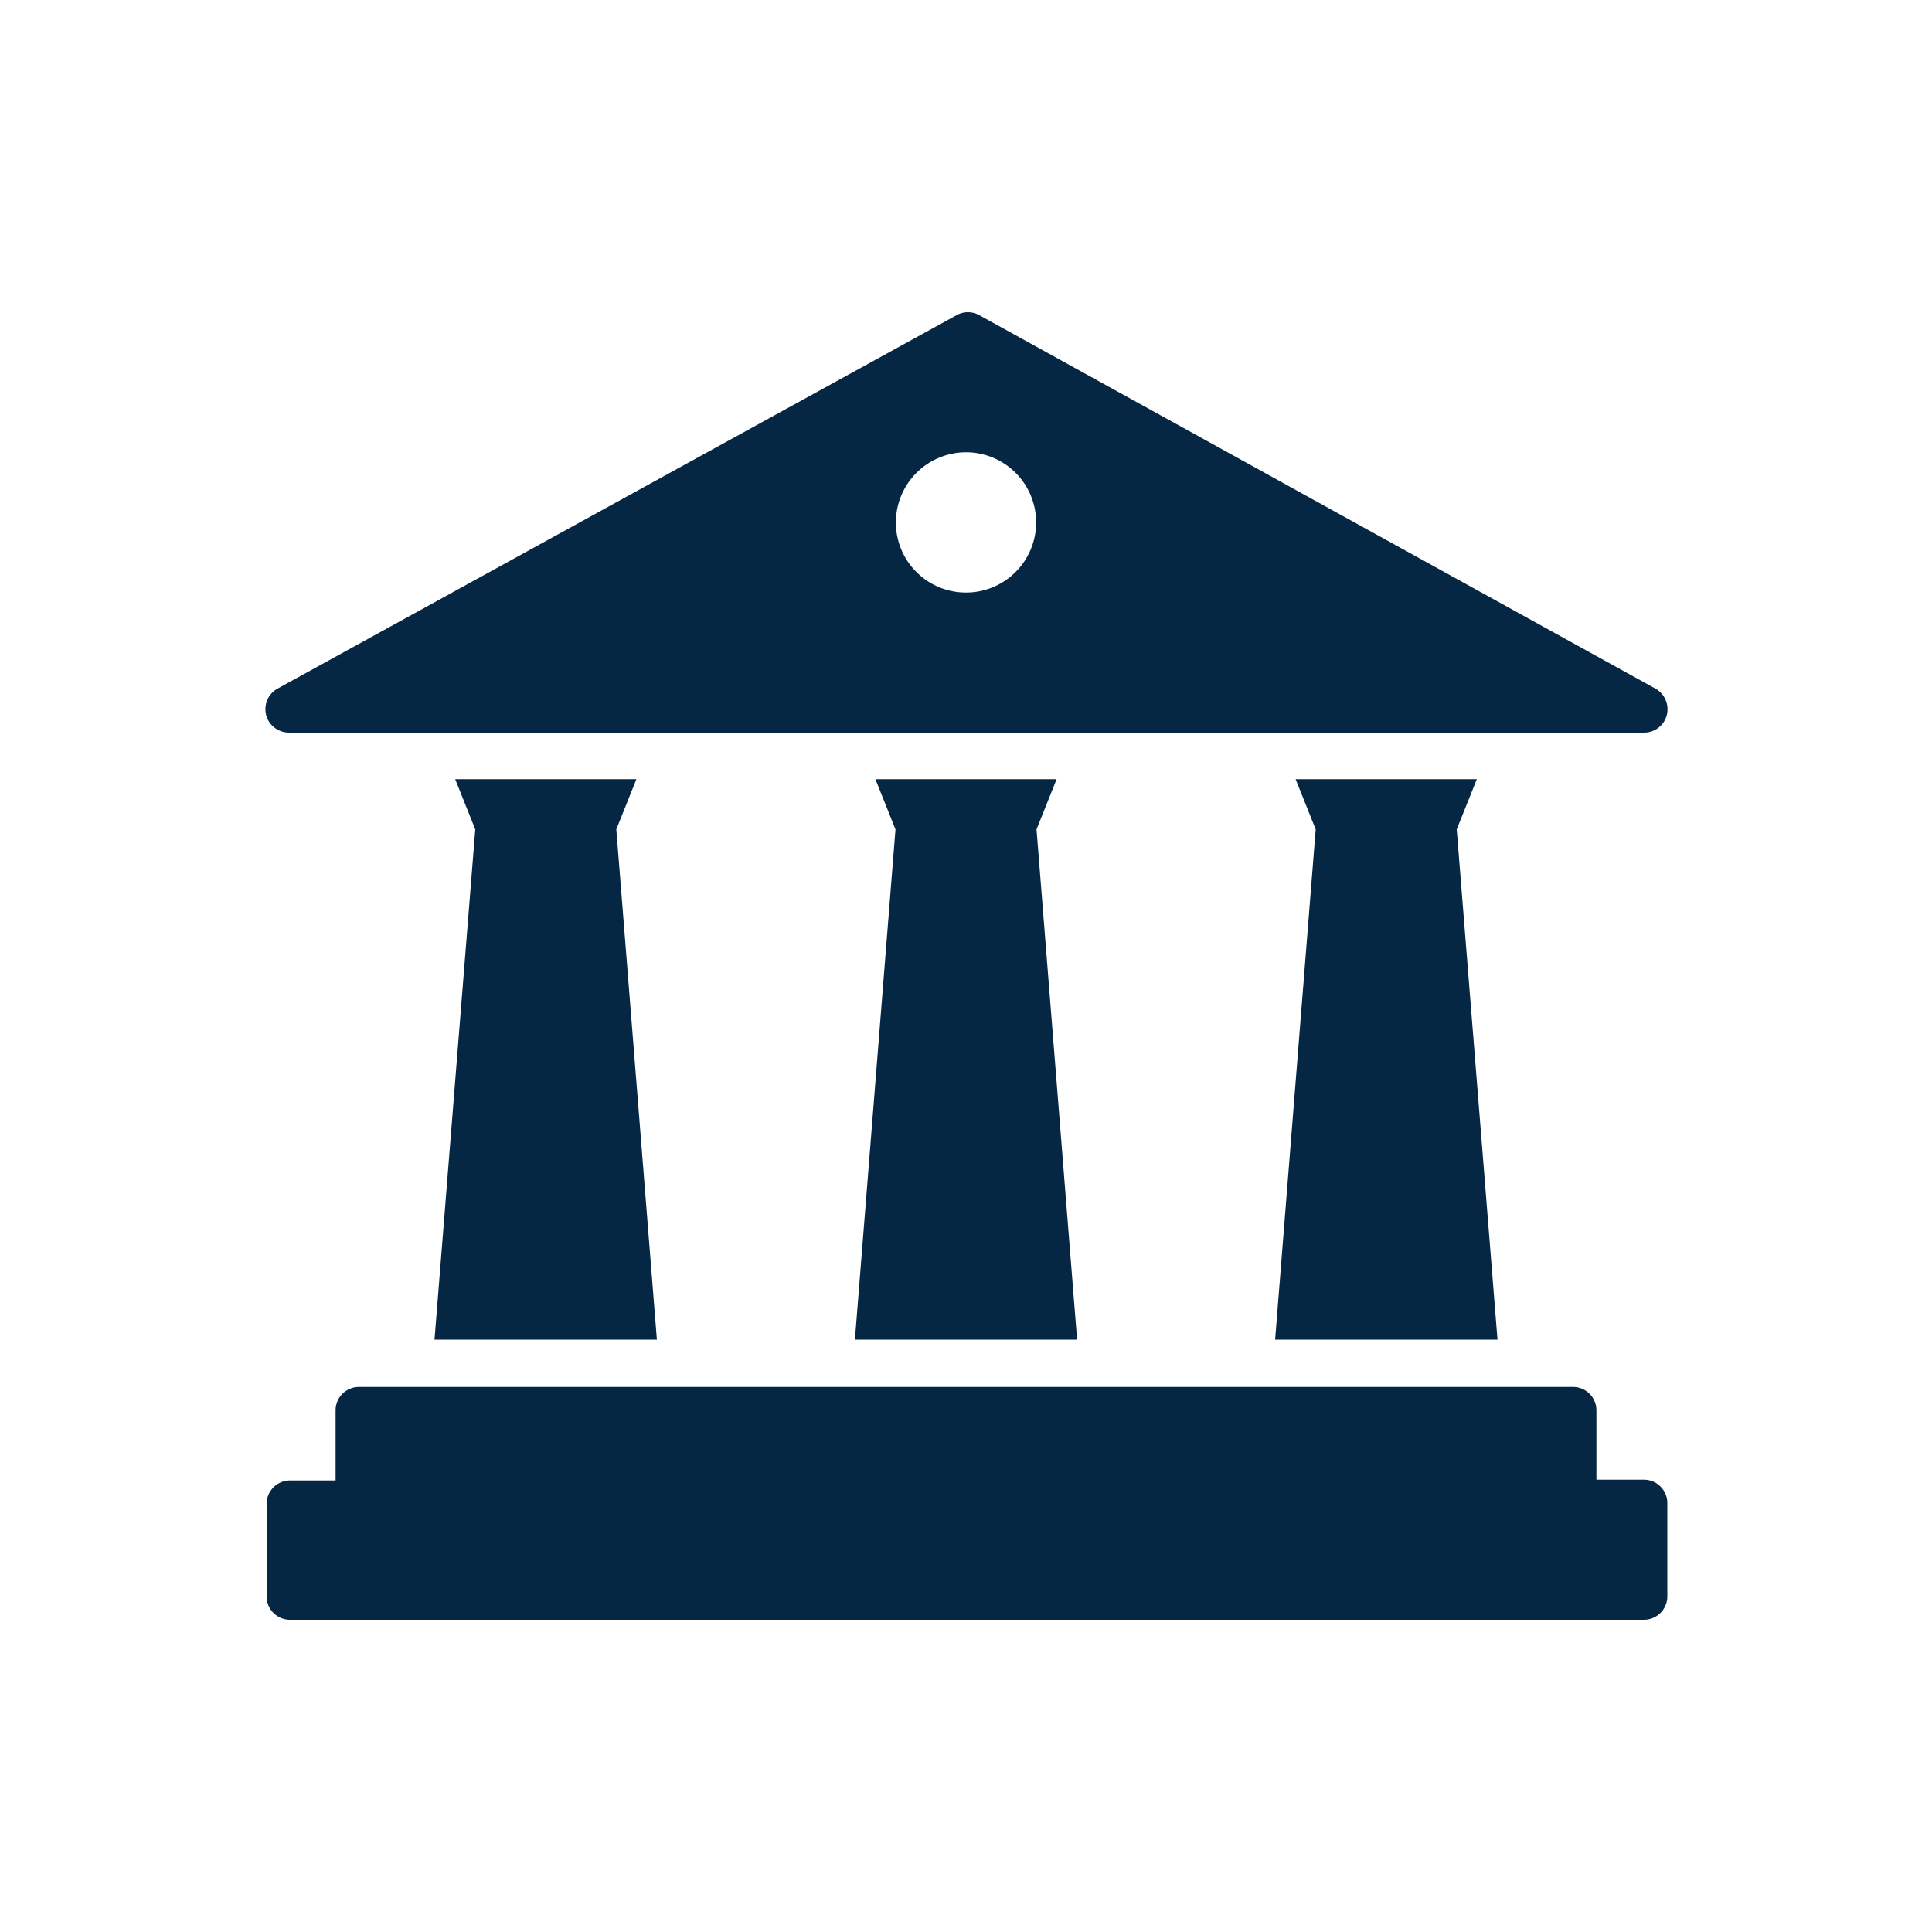
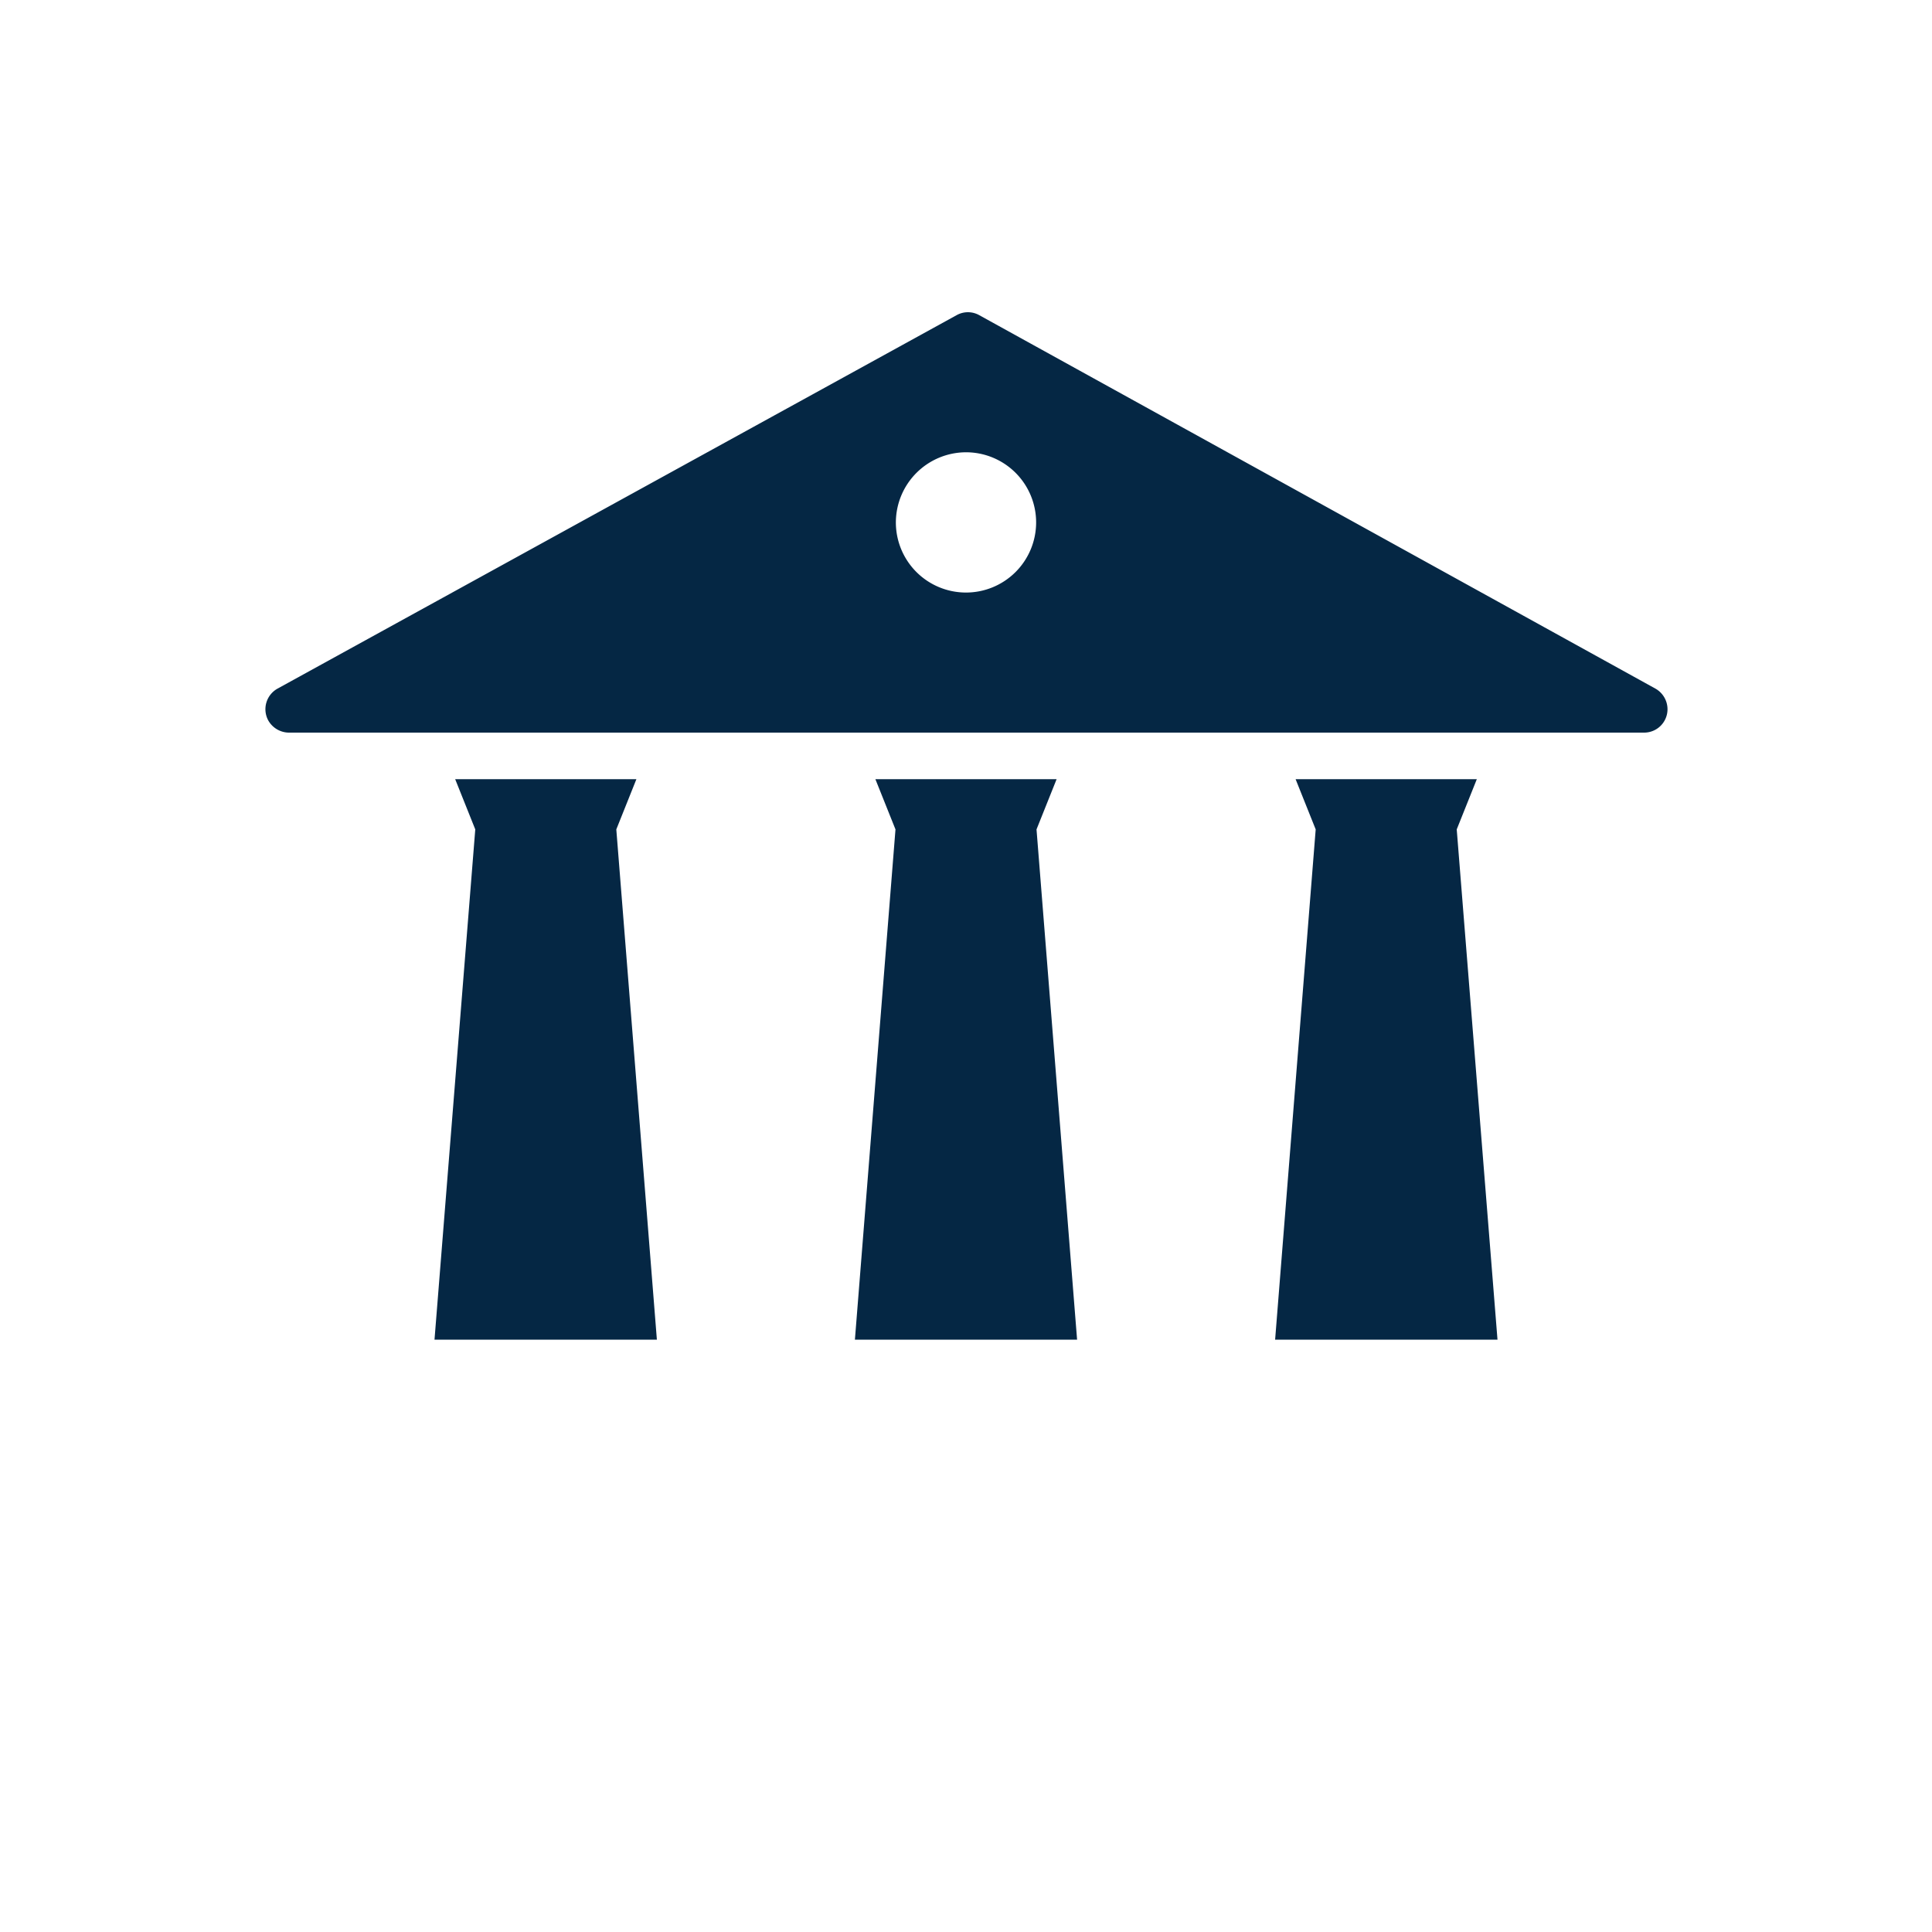
<svg xmlns="http://www.w3.org/2000/svg" id="Layer_1" data-name="Layer 1" viewBox="0 0 100 100">
  <defs>
    <style>.cls-1{fill:#052744;}</style>
  </defs>
  <path class="cls-1" d="M15,37.92h70.1a1.21,1.21,0,0,0,1.21-1.21,1.23,1.23,0,0,0-.63-1.07l-35-19.33a1.2,1.2,0,0,0-1.16,0L14.37,35.64a1.22,1.22,0,0,0-.49,1.64A1.24,1.24,0,0,0,15,37.92ZM50,23.41A3.63,3.63,0,1,1,46.37,27,3.64,3.64,0,0,1,50,23.41Z" />
-   <path class="cls-1" d="M85.05,76.59H82.63V73a1.21,1.21,0,0,0-1.21-1.21H18.58A1.21,1.21,0,0,0,17.37,73v3.63H15a1.21,1.21,0,0,0-1.2,1.21v4.83A1.21,1.21,0,0,0,15,83.84h70.1a1.21,1.21,0,0,0,1.2-1.21V77.8A1.21,1.21,0,0,0,85.05,76.59Z" />
  <polygon class="cls-1" points="55.75 69.34 53.65 42.93 54.69 40.33 45.31 40.33 46.35 42.93 44.25 69.34 55.75 69.34" />
  <polygon class="cls-1" points="67.06 40.33 68.1 42.93 66 69.34 77.51 69.34 75.4 42.93 76.44 40.33 67.06 40.33" />
  <polygon class="cls-1" points="34 69.34 31.9 42.93 32.94 40.33 23.56 40.33 24.6 42.93 22.49 69.34 34 69.34" />
</svg>